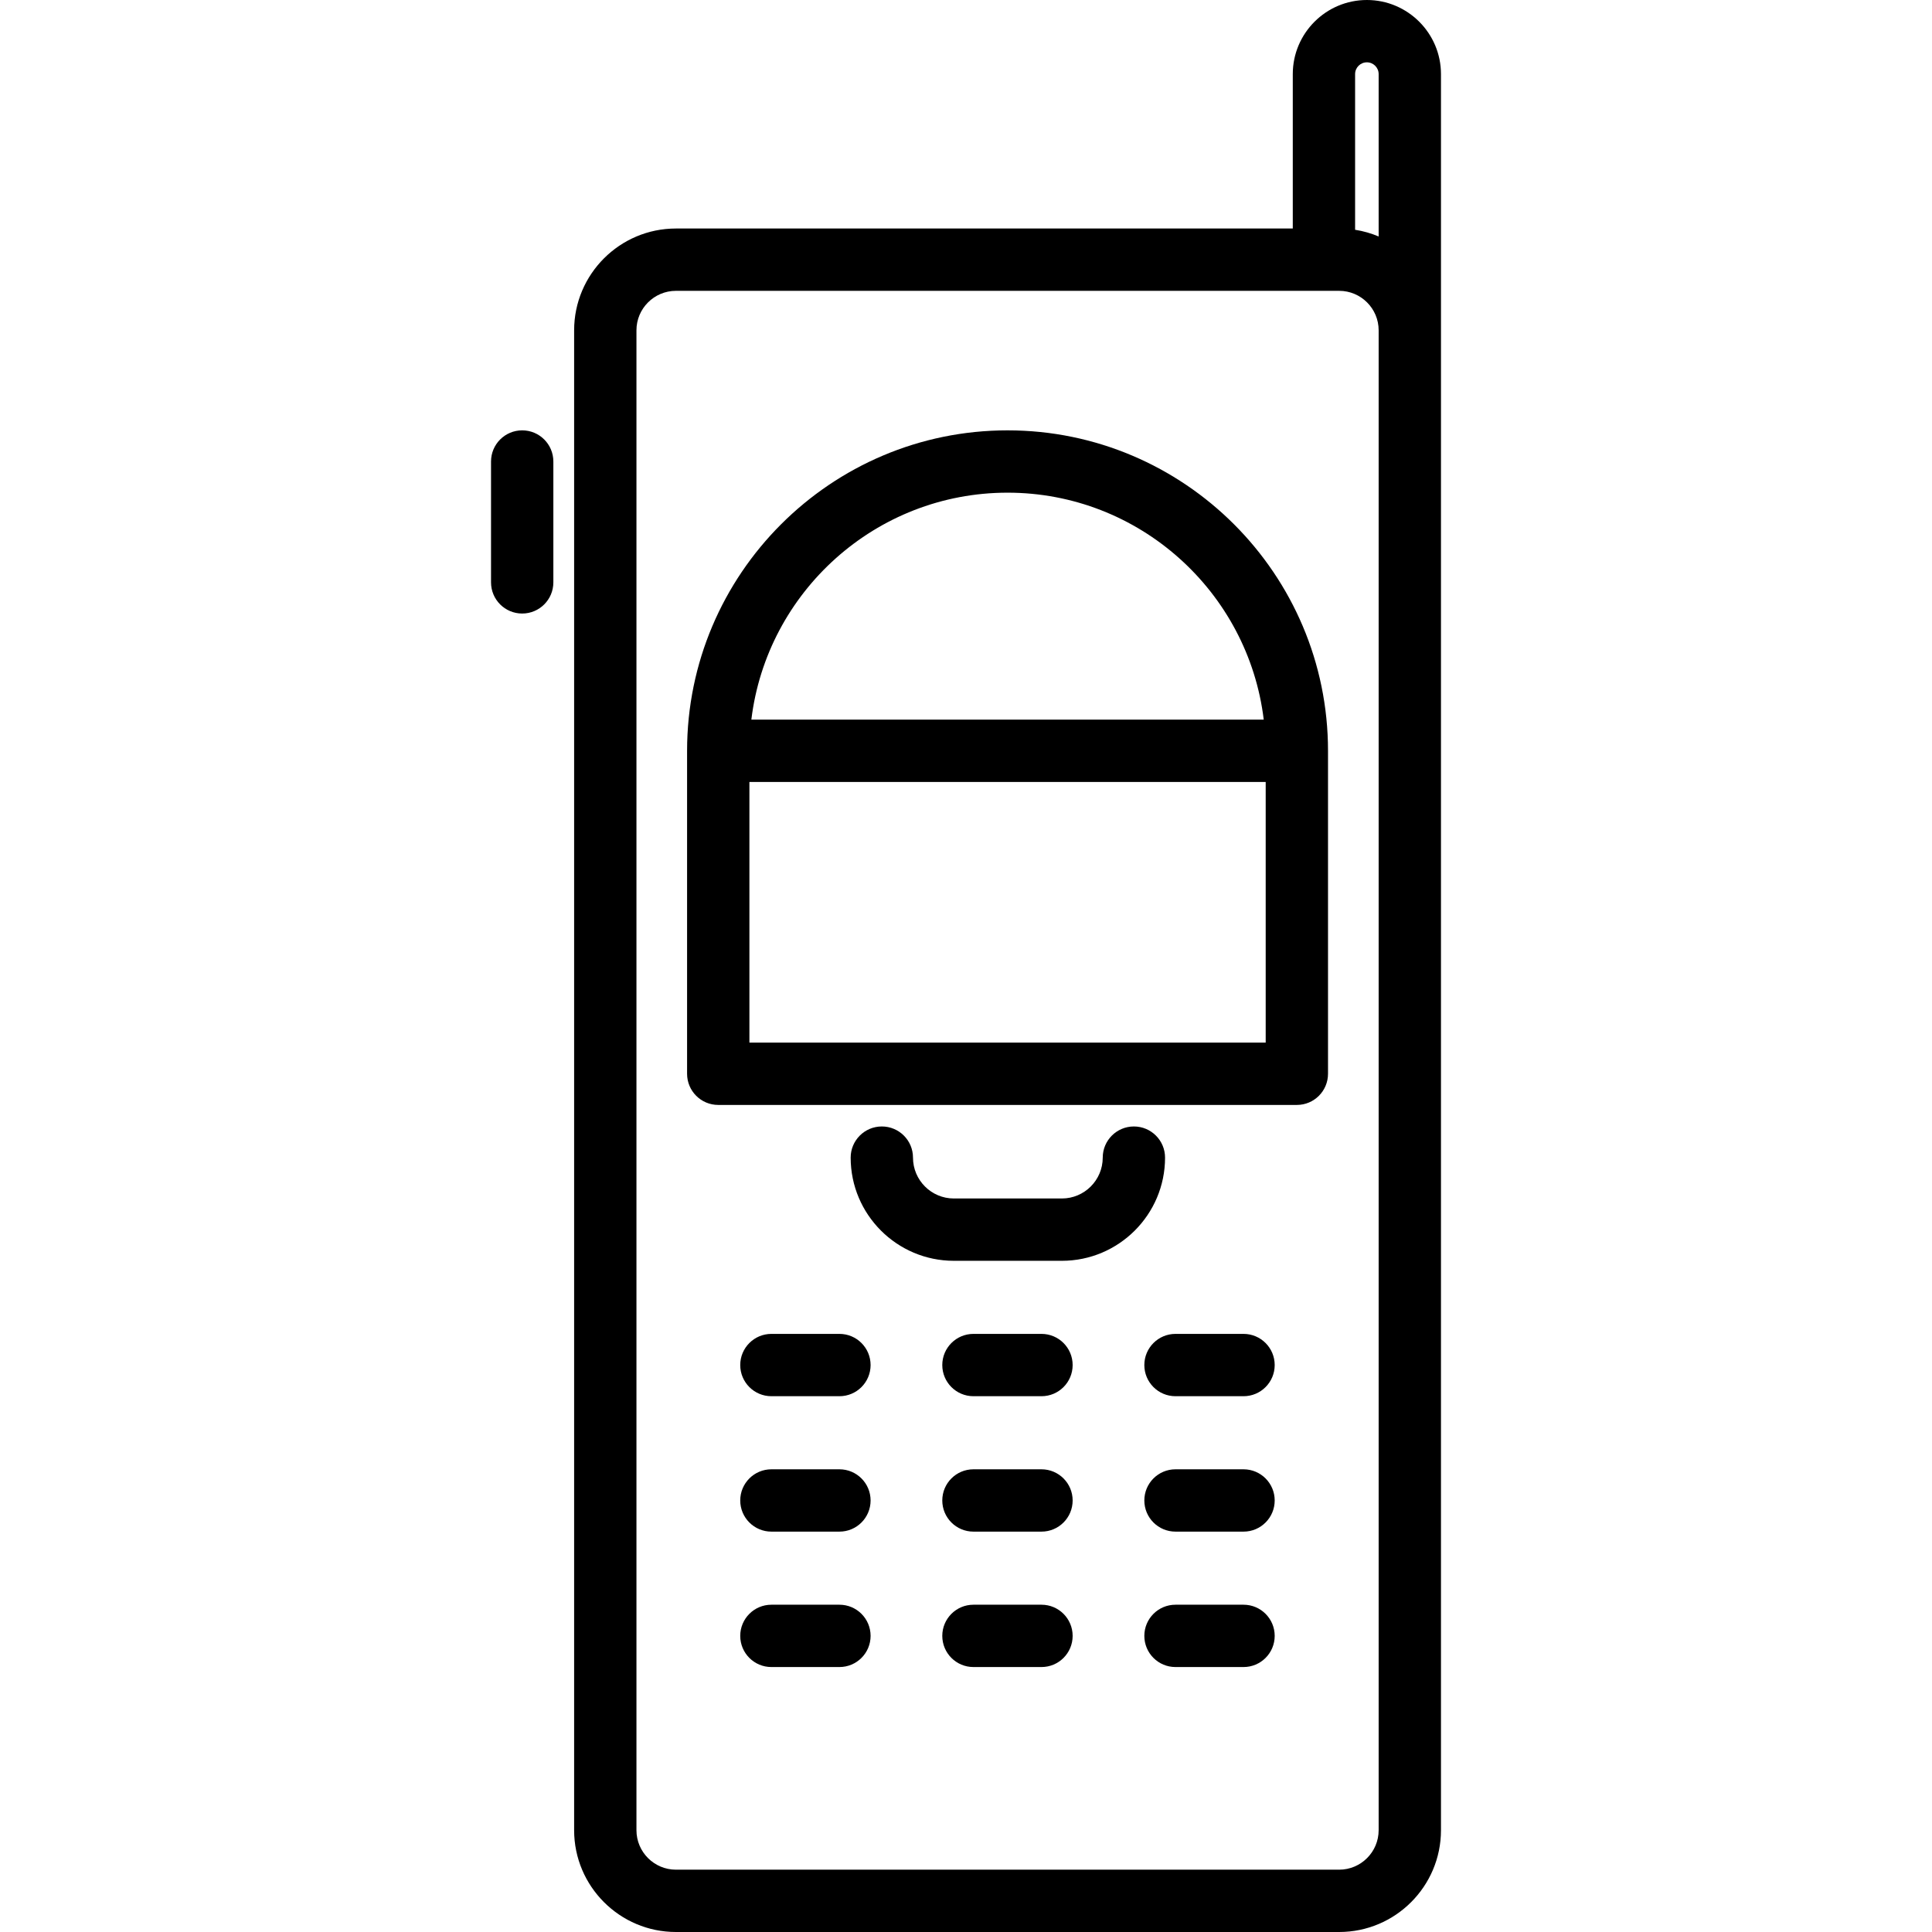
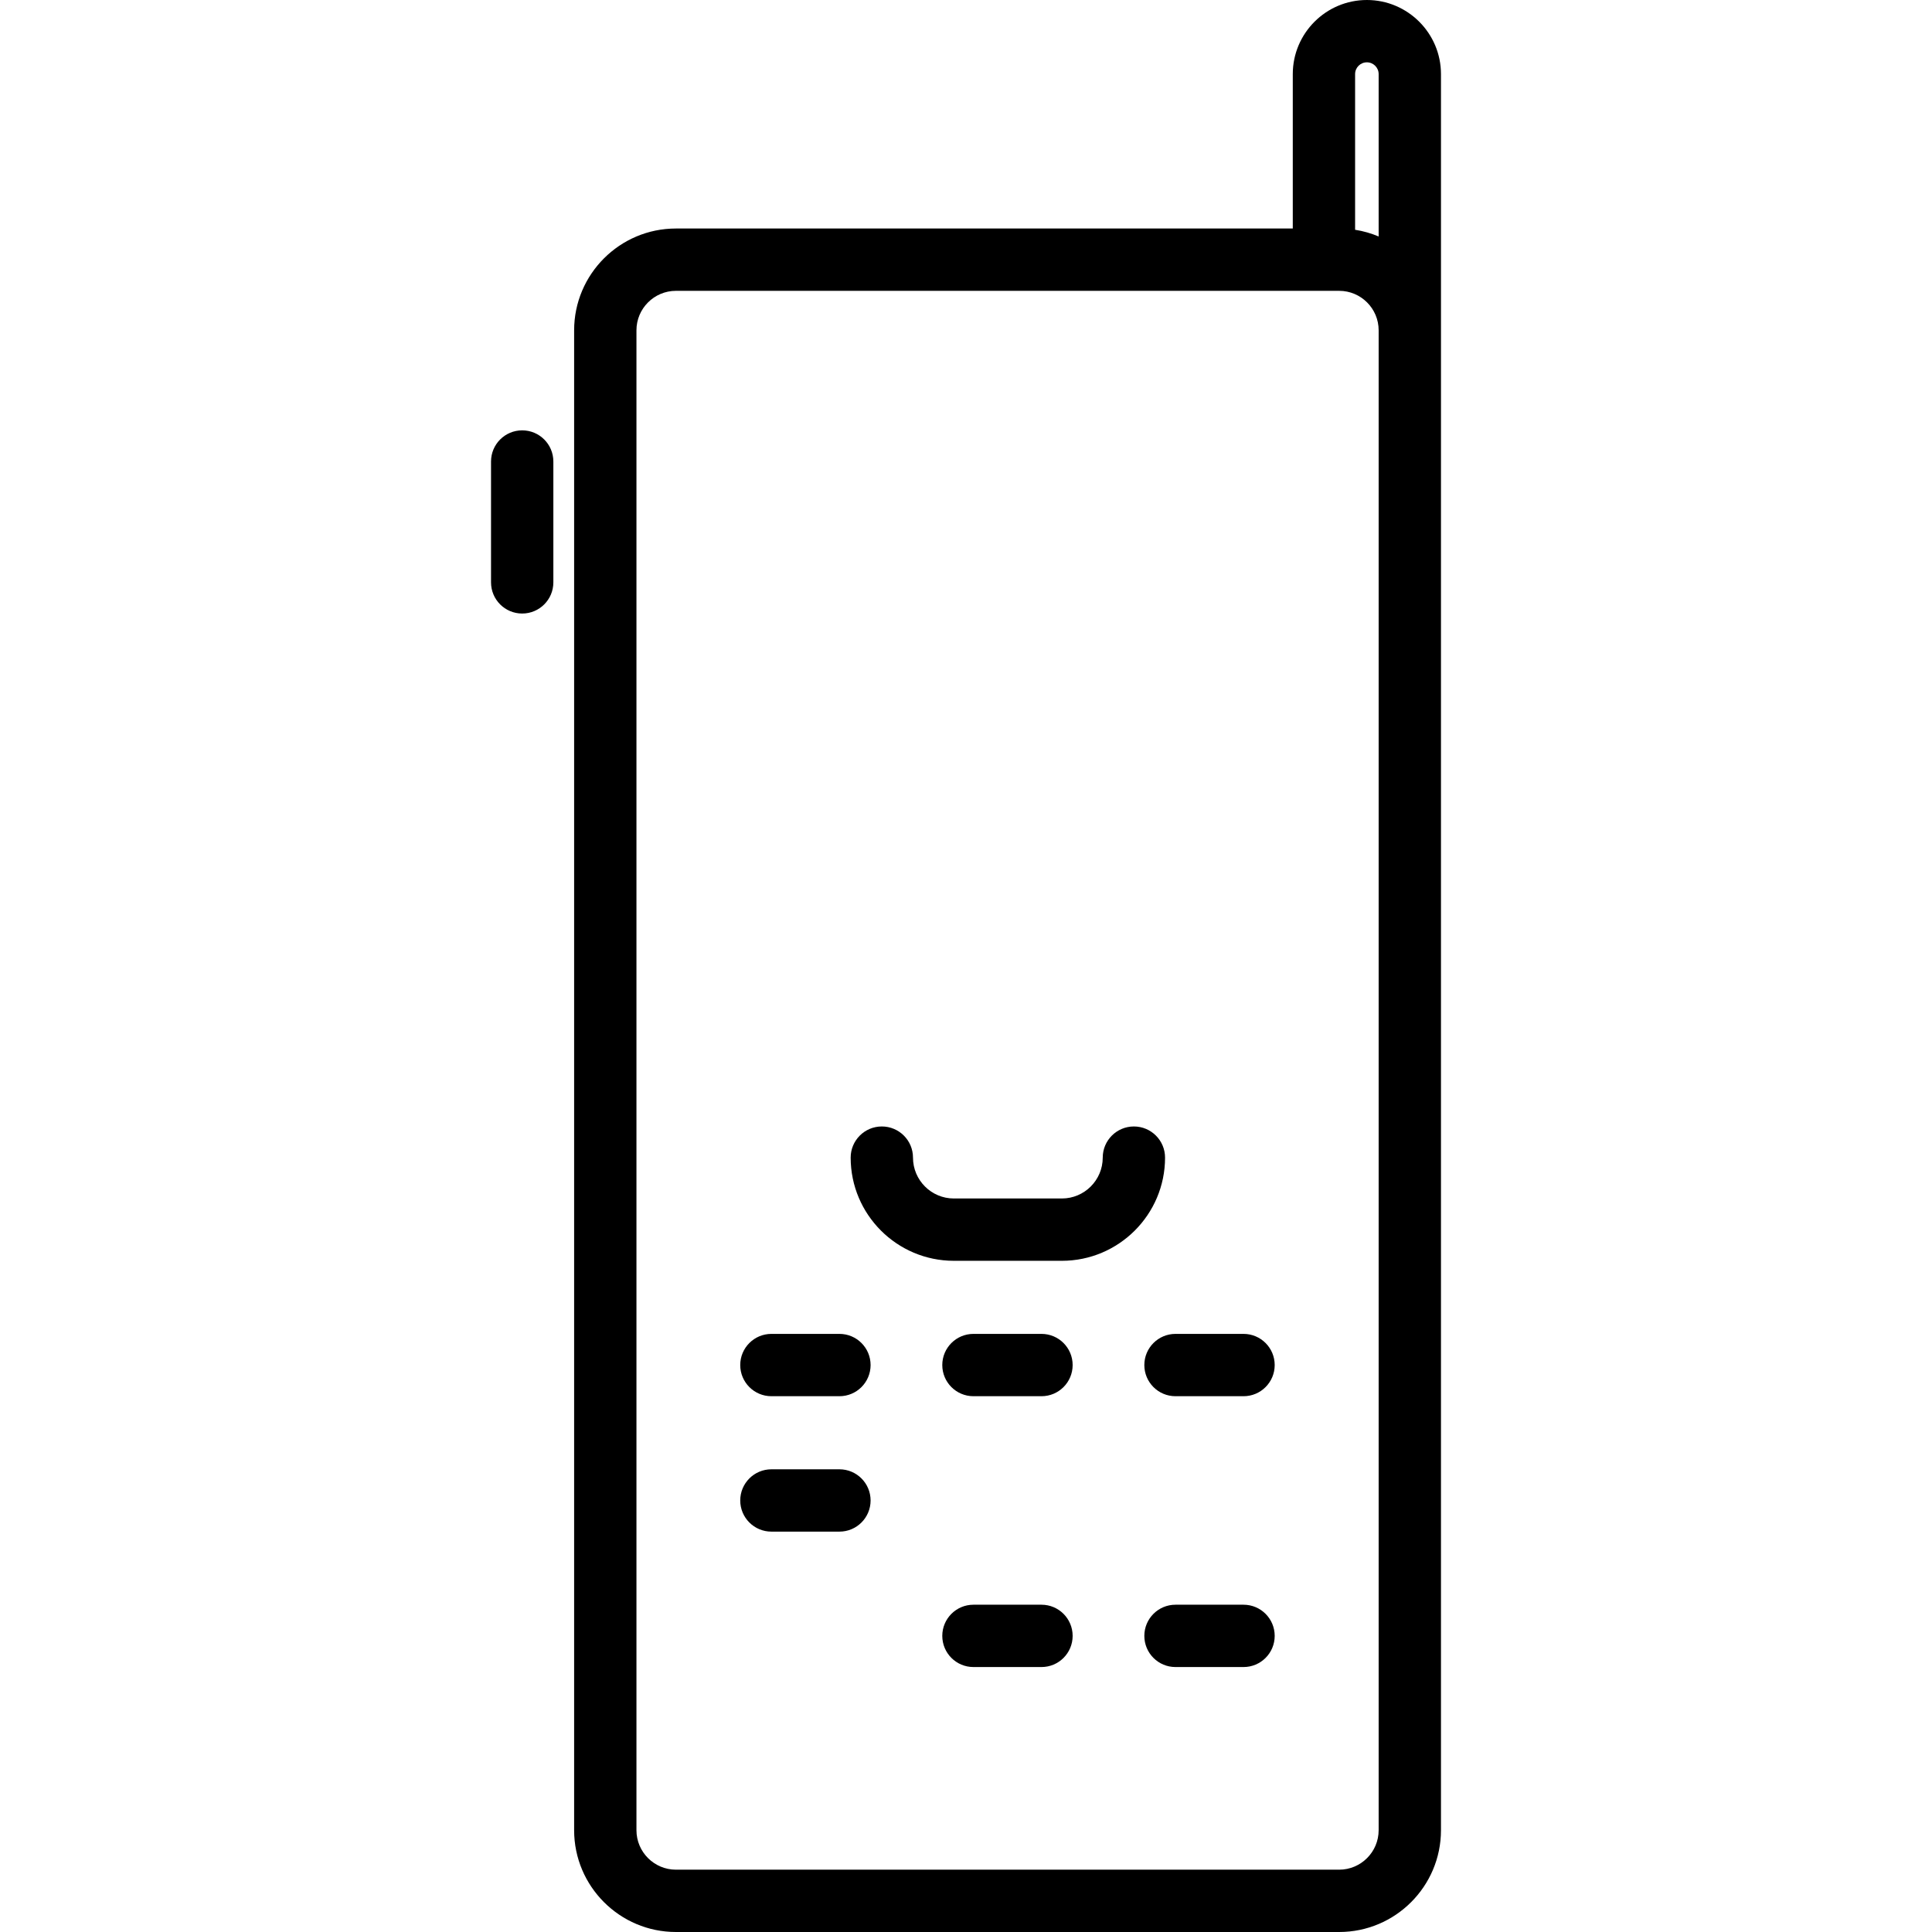
<svg xmlns="http://www.w3.org/2000/svg" version="1.1" id="Capa_1" x="0px" y="0px" viewBox="0 0 465 465" style="enable-background:new 0 0 465 465;" xml:space="preserve">
  <g>
    <path d="M328.983,0c-9.833,0-17.833,8-17.833,17.833v37.166H162.683c-13.51,0-24.5,10.991-24.5,24.5V440.5   c0,13.509,10.99,24.5,24.5,24.5h159.635c13.51,0,24.5-10.991,24.5-24.5V108.167V79.499V17.833C346.817,8,338.817,0,328.983,0z    M328.983,15c1.563,0,2.834,1.271,2.834,2.833v39.083c-1.791-0.756-3.69-1.304-5.667-1.616V17.833   C326.15,16.271,327.421,15,328.983,15z M331.817,440.5c0,5.238-4.262,9.5-9.5,9.5H162.683c-5.238,0-9.5-4.262-9.5-9.5V79.499   c0-5.238,4.262-9.5,9.5-9.5h159.635c5.238,0,9.5,4.262,9.5,9.5v28.667V440.5z" />
    <path d="M202.038,321.045h-16.376c-4.143,0-7.5,3.358-7.5,7.5s3.357,7.5,7.5,7.5h16.376c4.143,0,7.5-3.358,7.5-7.5   S206.181,321.045,202.038,321.045z" />
    <path d="M299.298,321.045h-16.376c-4.143,0-7.5,3.358-7.5,7.5s3.357,7.5,7.5,7.5h16.376c4.143,0,7.5-3.358,7.5-7.5   S303.44,321.045,299.298,321.045z" />
    <path d="M202.038,353.636h-16.376c-4.143,0-7.5,3.358-7.5,7.5s3.357,7.5,7.5,7.5h16.376c4.143,0,7.5-3.358,7.5-7.5   S206.181,353.636,202.038,353.636z" />
-     <path d="M299.298,353.636h-16.376c-4.143,0-7.5,3.358-7.5,7.5s3.357,7.5,7.5,7.5h16.376c4.143,0,7.5-3.358,7.5-7.5   S303.44,353.636,299.298,353.636z" />
-     <path d="M202.038,386.228h-16.376c-4.143,0-7.5,3.358-7.5,7.5s3.357,7.5,7.5,7.5h16.376c4.143,0,7.5-3.358,7.5-7.5   S206.181,386.228,202.038,386.228z" />
    <path d="M250.668,321.045h-16.376c-4.143,0-7.5,3.358-7.5,7.5s3.357,7.5,7.5,7.5h16.376c4.143,0,7.5-3.358,7.5-7.5   S254.811,321.045,250.668,321.045z" />
-     <path d="M250.668,353.636h-16.376c-4.143,0-7.5,3.358-7.5,7.5s3.357,7.5,7.5,7.5h16.376c4.143,0,7.5-3.358,7.5-7.5   S254.811,353.636,250.668,353.636z" />
    <path d="M250.668,386.228h-16.376c-4.143,0-7.5,3.358-7.5,7.5s3.357,7.5,7.5,7.5h16.376c4.143,0,7.5-3.358,7.5-7.5   S254.811,386.228,250.668,386.228z" />
    <path d="M299.298,386.228h-16.376c-4.143,0-7.5,3.358-7.5,7.5s3.357,7.5,7.5,7.5h16.376c4.143,0,7.5-3.358,7.5-7.5   S303.44,386.228,299.298,386.228z" />
-     <path d="M242.5,103.578c-42.53,0-77.131,34.601-77.131,77.131v77.73c0,4.142,3.357,7.5,7.5,7.5h139.262c4.143,0,7.5-3.358,7.5-7.5   v-77.73C319.631,138.178,285.03,103.578,242.5,103.578z M242.5,118.578c31.719,0,57.945,23.898,61.662,54.631H180.838   C184.555,142.475,210.781,118.578,242.5,118.578z M180.369,250.938v-62.73h124.262v62.73H180.369z" />
    <path d="M272.91,271.121c-4.143,0-7.5,3.358-7.5,7.5c0,5.422-4.411,9.833-9.834,9.833h-26c-5.422,0-9.833-4.411-9.833-9.833   c0-4.142-3.357-7.5-7.5-7.5s-7.5,3.358-7.5,7.5c0,13.693,11.14,24.833,24.833,24.833h26c13.693,0,24.834-11.14,24.834-24.833   C280.41,274.479,277.053,271.121,272.91,271.121z" />
    <path d="M125.683,103.578c-4.143,0-7.5,3.358-7.5,7.5v29.089c0,4.142,3.357,7.5,7.5,7.5s7.5-3.358,7.5-7.5v-29.089   C133.183,106.936,129.825,103.578,125.683,103.578z" />
  </g>
  <g>
</g>
  <g>
</g>
  <g>
</g>
  <g>
</g>
  <g>
</g>
  <g>
</g>
  <g>
</g>
  <g>
</g>
  <g>
</g>
  <g>
</g>
  <g>
</g>
  <g>
</g>
  <g>
</g>
  <g>
</g>
  <g>
</g>
</svg>